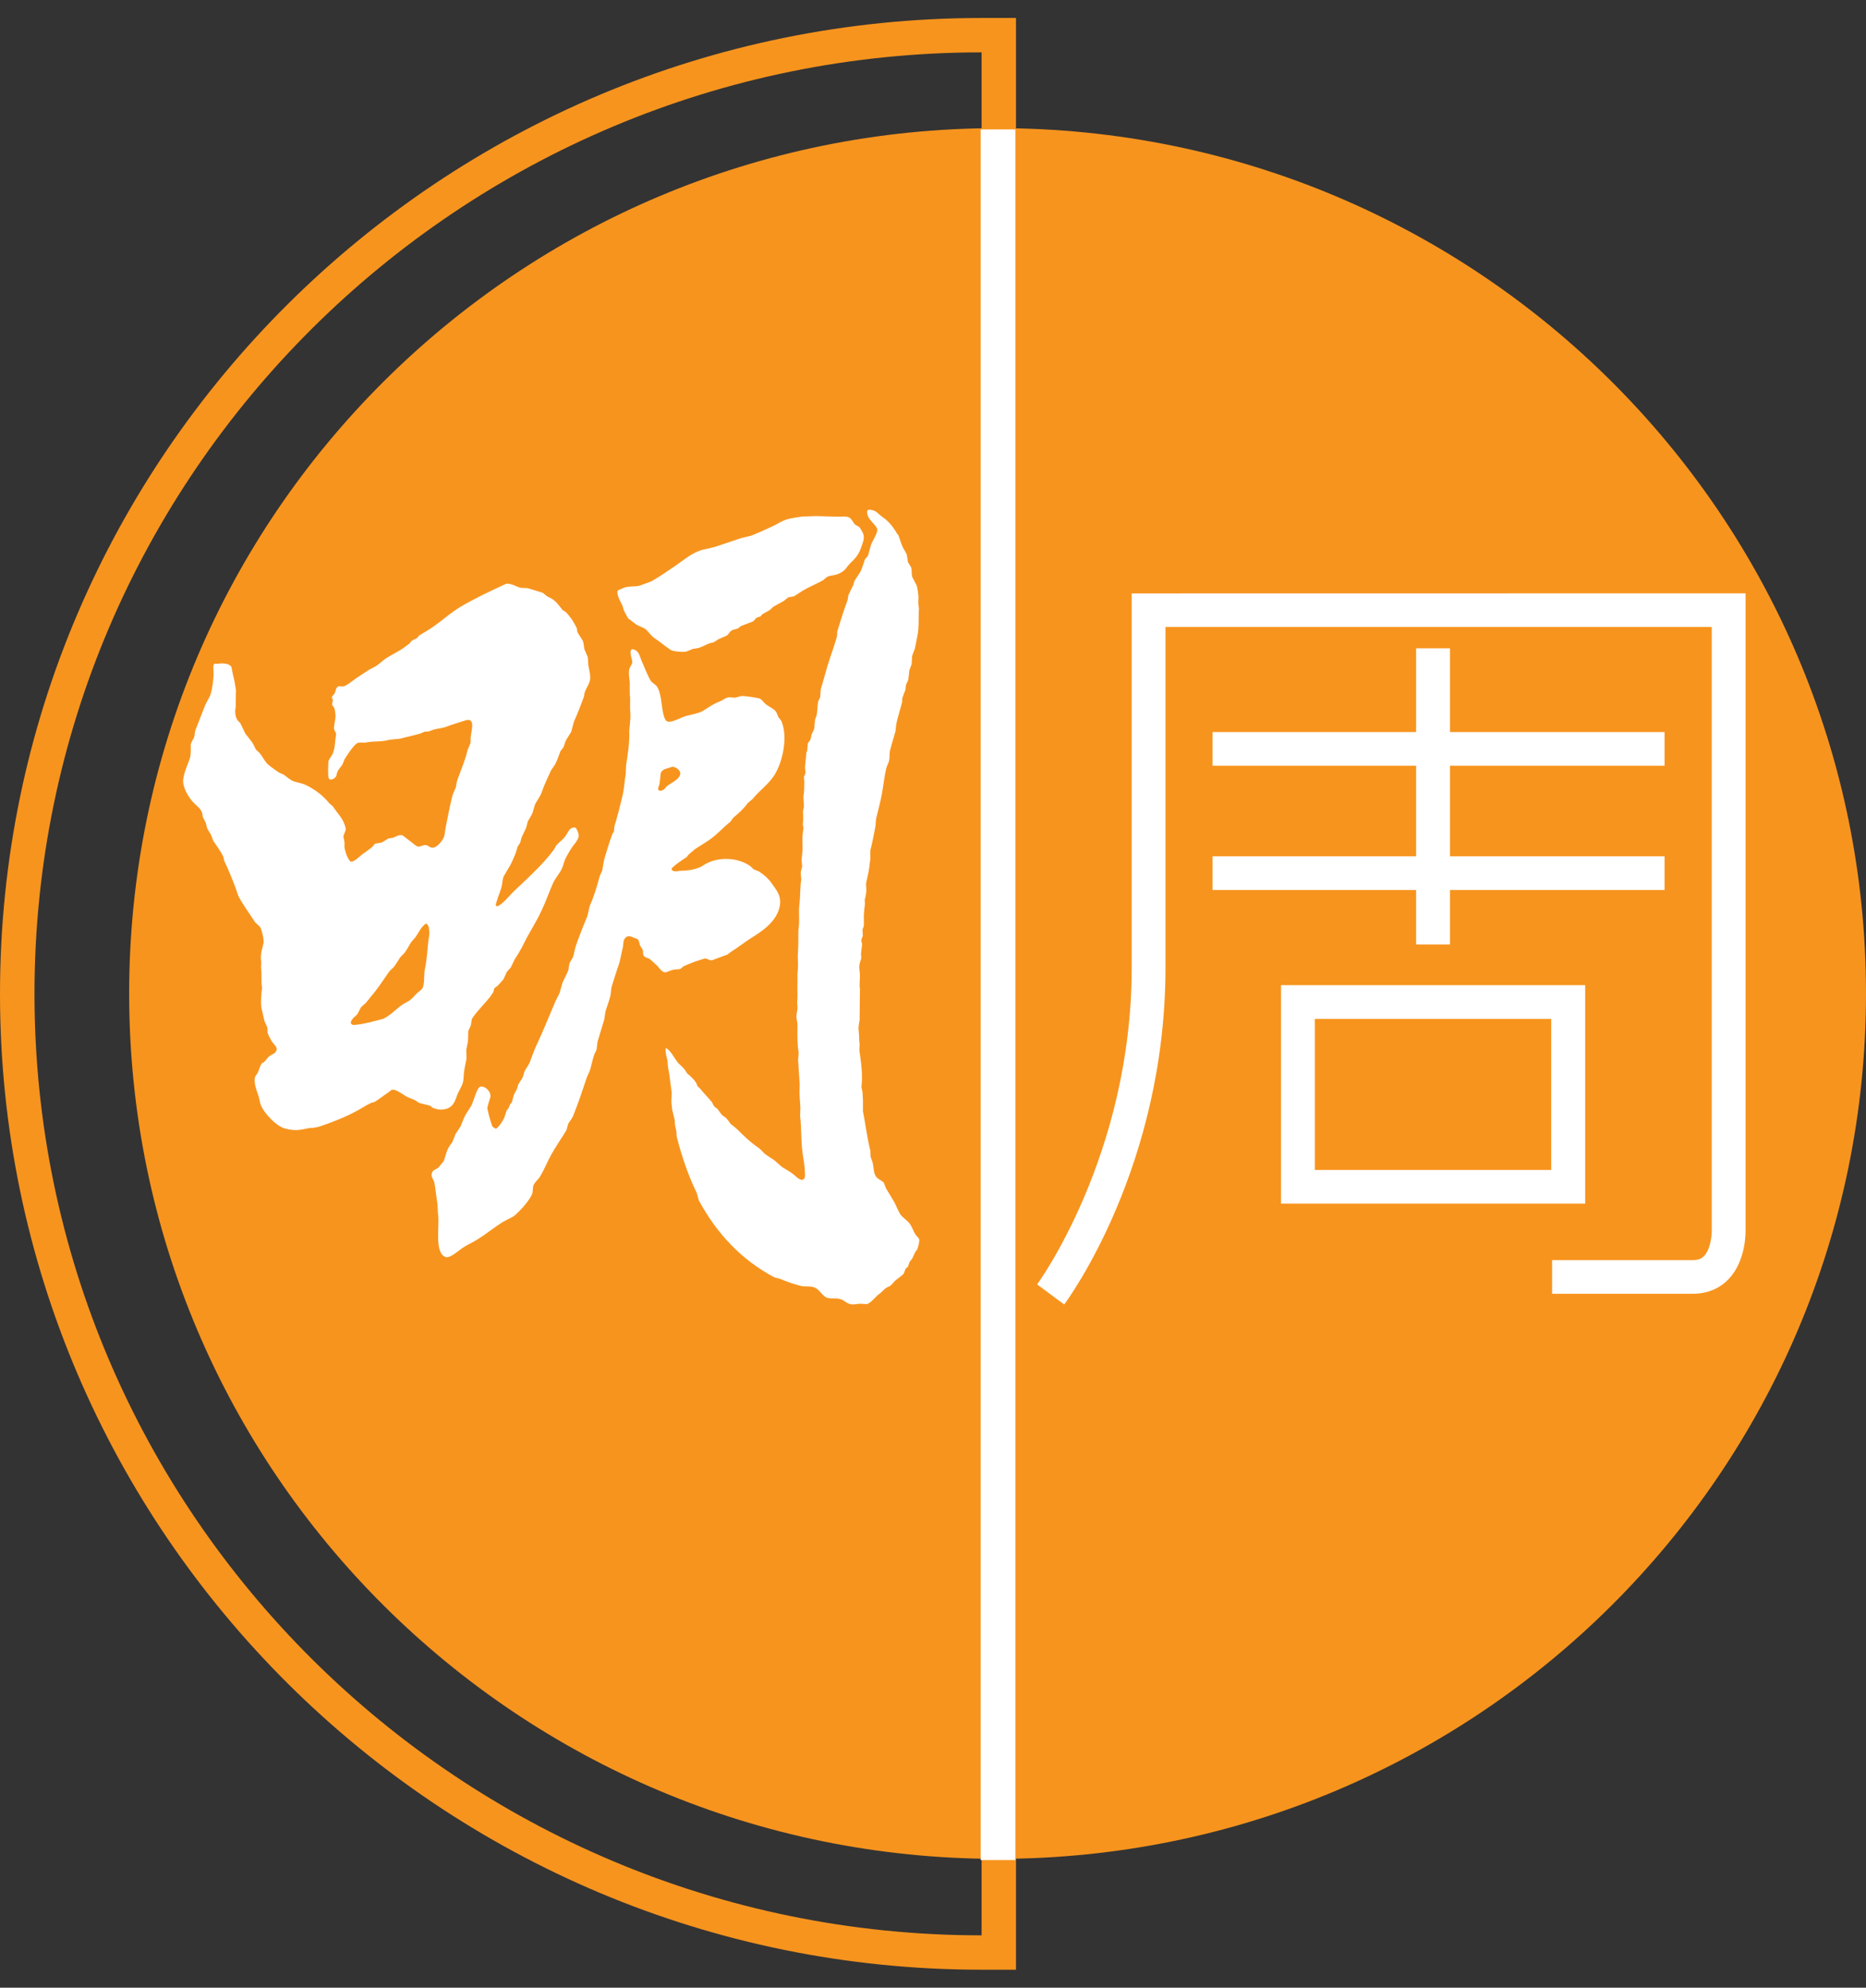
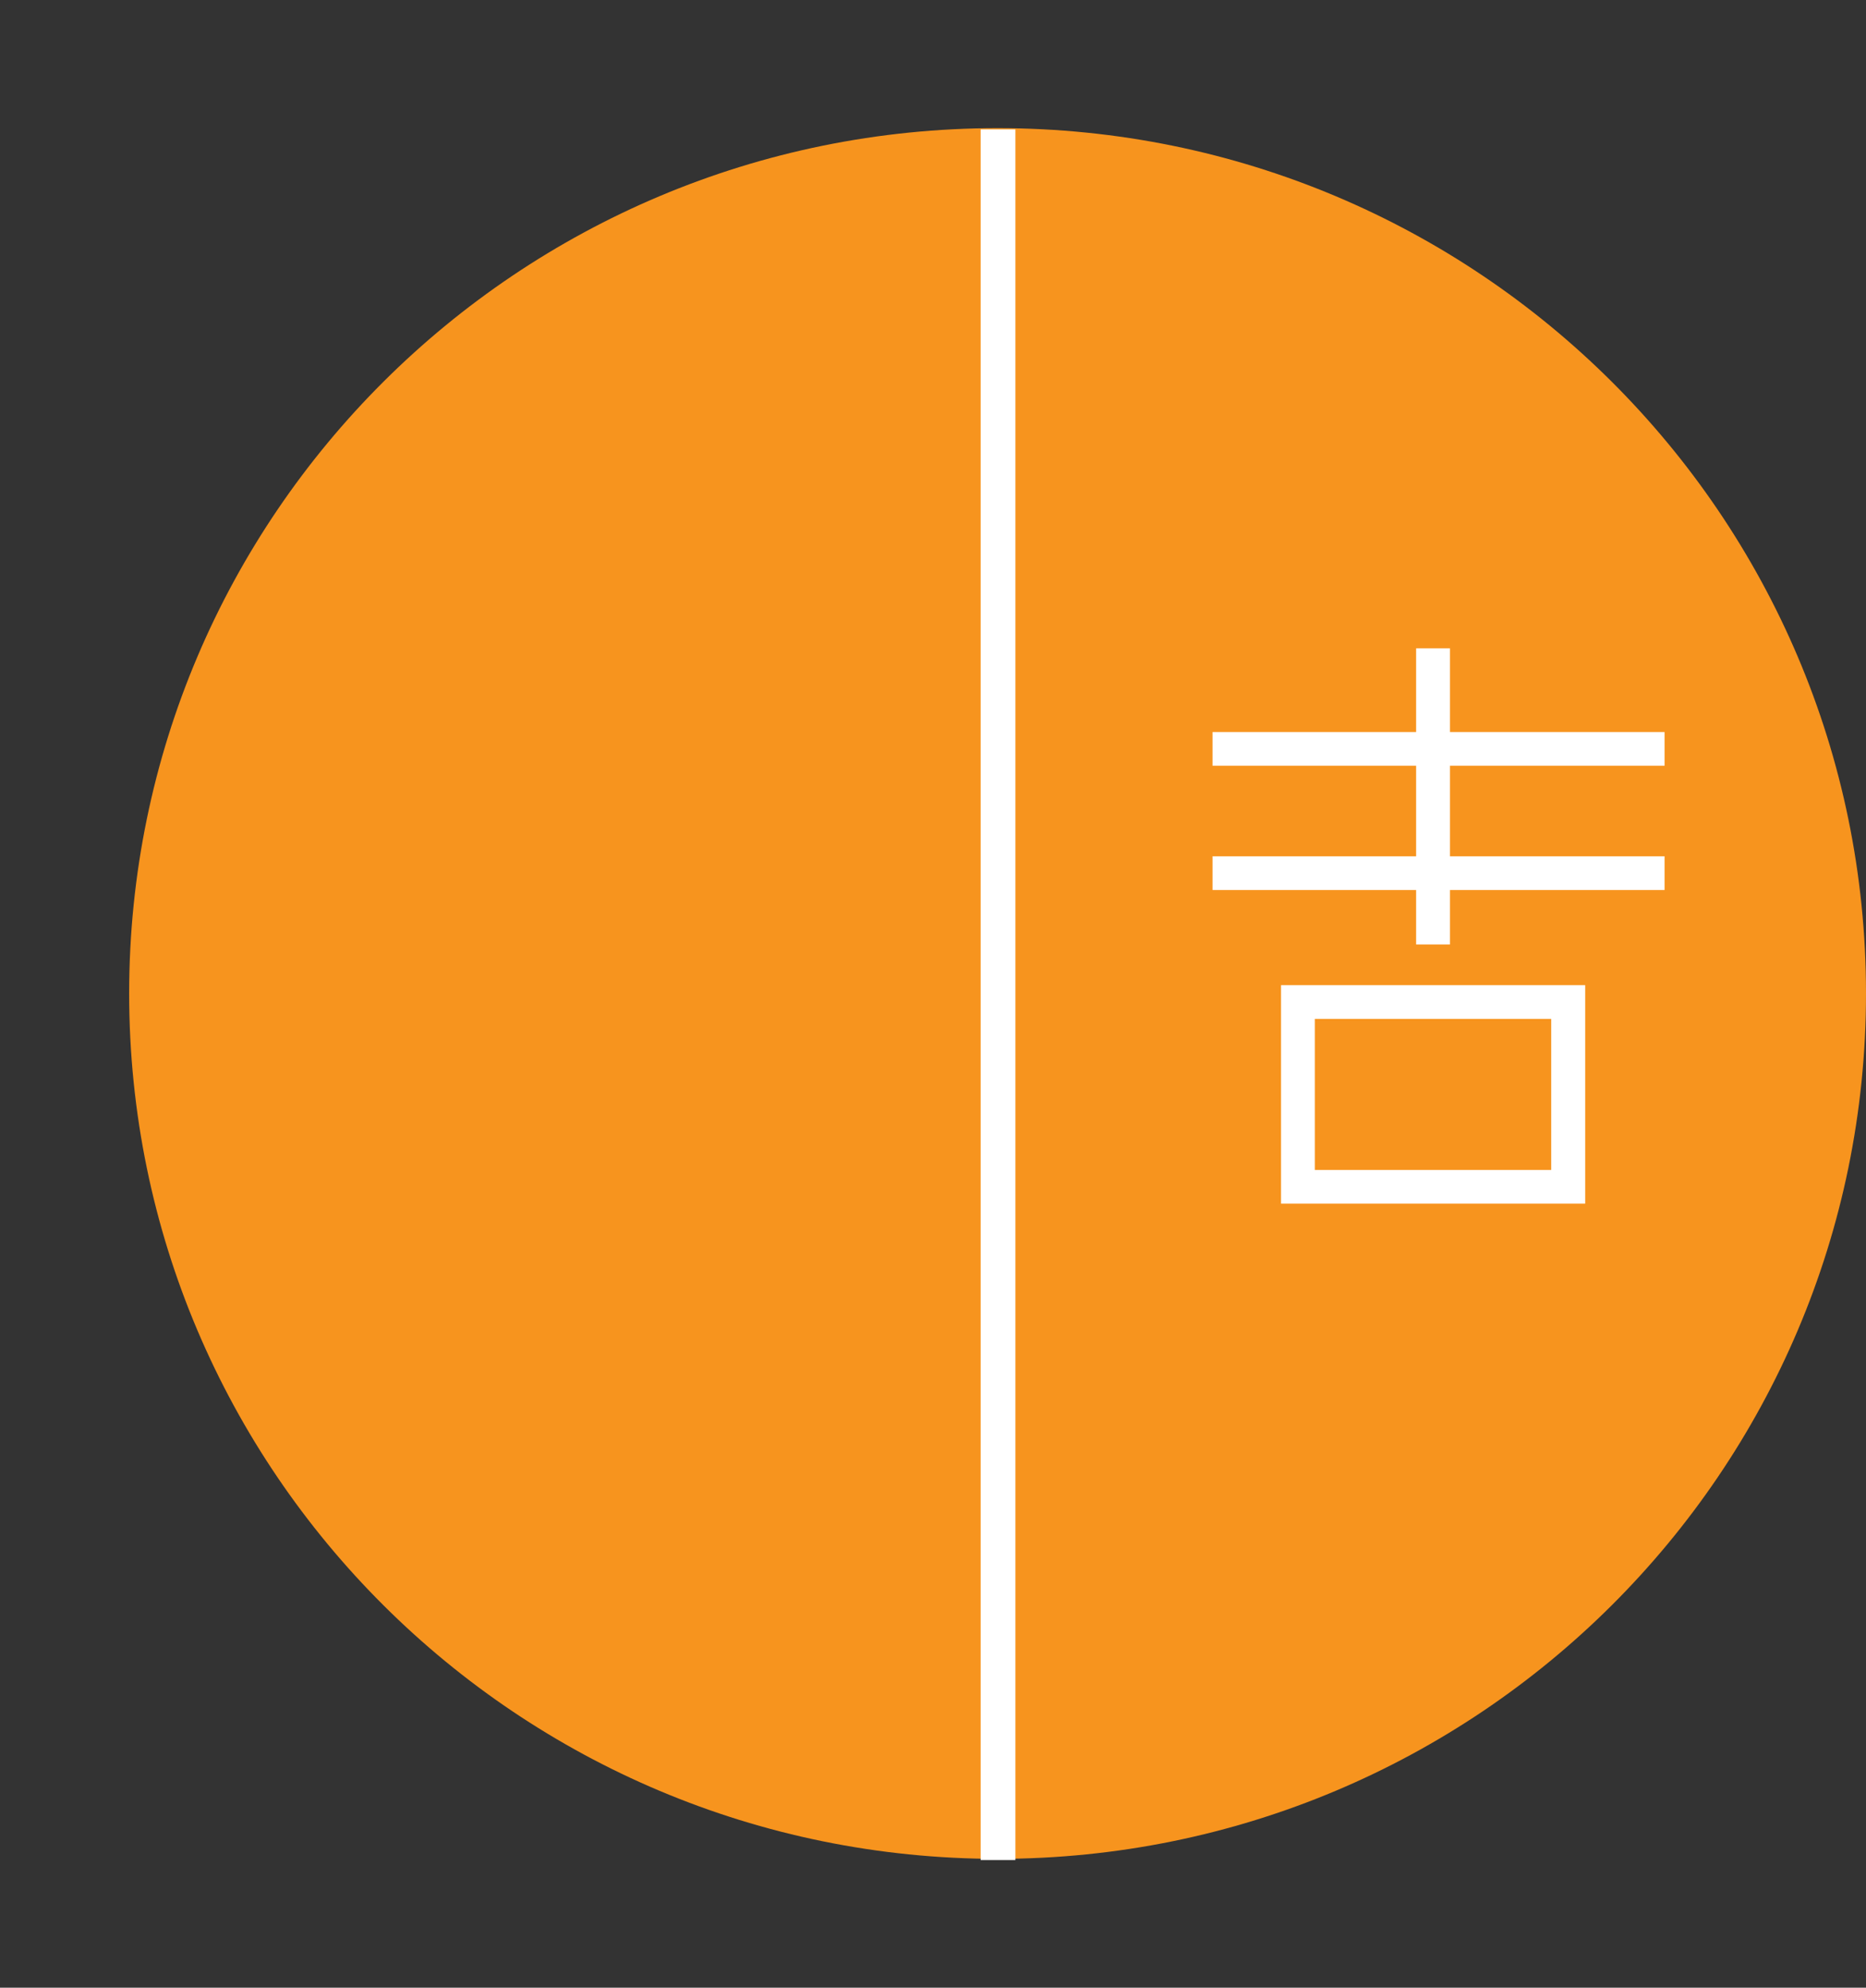
<svg xmlns="http://www.w3.org/2000/svg" width="246pt" height="262pt" viewBox="0 0 246 262" version="1.1">
  <rect x="0" y="0" width="246" height="262" fill="#333333" stroke="none" />
  <g id="surface1">
-     <path style=" stroke:none;fill-rule:nonzero;fill:rgb(96.863%,58.039%,11.765%);fill-opacity:1;" d="M 129.406 6.902 C 60.547 6.902 4.547 62.57 4.547 130.992 C 4.547 199.43 60.547 255.098 129.406 255.098 Z M 133.941 259.629 L 129.406 259.629 C 58.043 259.629 0 201.922 0 130.992 C 0 60.078 58.043 2.371 129.406 2.371 L 133.941 2.371 Z M 133.941 259.629 " />
    <path style=" stroke:none;fill-rule:nonzero;fill:rgb(96.863%,58.039%,11.765%);fill-opacity:1;" d="M 131.52 245.016 C 194.738 245.016 246 193.949 246 130.953 C 246 67.957 194.738 16.891 131.52 16.891 C 68.309 16.891 17.027 67.957 17.027 130.953 C 17.027 193.957 68.309 245.016 131.52 245.016 " />
-     <path style=" stroke:none;fill-rule:nonzero;fill:rgb(100%,100%,100%);fill-opacity:1;" d="M 114.691 67.168 C 115.664 67.336 115.684 67.707 116.379 68.176 C 117.109 68.676 117.781 69.465 118.211 70.266 C 118.285 70.375 118.379 70.477 118.453 70.586 C 118.672 71.172 118.773 71.582 119.02 72.141 C 119.203 72.453 119.379 72.77 119.547 73.098 C 119.605 73.434 119.648 73.758 119.699 74.094 C 119.832 74.312 119.969 74.527 120.094 74.746 C 120.27 75.172 120.125 75.617 120.277 76.07 C 120.473 76.43 120.656 76.797 120.84 77.156 C 120.984 77.551 121.117 78.68 121.086 78.914 C 121.027 79.402 121.086 79.852 121.152 80.238 C 121.137 80.48 121.117 80.723 121.117 80.965 C 121.094 81.836 121.145 82.723 120.969 83.672 C 120.859 84.266 120.738 84.867 120.621 85.461 C 120.504 85.797 120.371 86.141 120.246 86.465 C 120.219 86.824 120.211 87.188 120.188 87.531 C 120.086 87.824 119.977 88.098 119.875 88.375 C 119.832 88.793 119.809 89.203 119.73 89.629 C 119.648 89.84 119.531 90.051 119.445 90.266 C 119.414 90.484 119.379 90.711 119.371 90.918 C 119.211 91.289 119.094 91.656 118.957 92.016 C 118.941 92.199 118.926 92.383 118.926 92.562 C 118.699 93.473 118.379 94.41 118.168 95.383 C 118.129 95.727 118.086 96.051 118.051 96.387 C 117.832 97.223 117.539 98.086 117.336 98.93 C 117.211 99.477 117.336 99.852 117.176 100.395 C 117.07 100.656 116.969 100.922 116.859 101.184 C 116.516 102.625 116.438 103.961 116.102 105.438 C 115.941 106.156 115.707 107.07 115.531 107.789 C 115.422 108.273 115.473 108.641 115.379 109.102 C 115.195 110.066 114.977 111.188 114.742 112.082 L 114.742 113.246 C 114.648 113.707 114.648 114.176 114.547 114.68 C 114.445 115.281 114.277 115.918 114.168 116.469 C 114.18 116.746 114.211 117.023 114.211 117.289 C 114.211 117.684 114.102 118.285 114 118.613 C 114.012 118.789 114.027 118.965 114.027 119.156 C 113.992 119.609 113.91 120.07 113.883 120.52 C 113.883 121 113.883 121.469 113.883 121.938 C 113.883 122.164 113.75 122.363 113.707 122.531 C 113.723 122.797 113.742 123.074 113.75 123.352 C 113.691 123.5 113.633 123.66 113.566 123.828 C 113.516 124.062 113.633 124.281 113.656 124.438 C 113.605 124.883 113.555 125.316 113.504 125.754 C 113.516 125.93 113.539 126.09 113.555 126.258 C 113.48 126.48 113.422 126.715 113.348 126.941 C 113.219 127.477 113.305 127.781 113.348 128.23 C 113.422 129.109 113.238 129.695 113.371 130.359 C 113.355 131.715 113.328 133.086 113.328 134.453 C 113.254 134.828 113.121 135.449 113.211 135.941 C 113.277 136.445 113.254 137.215 113.328 137.676 C 113.305 137.949 113.305 138.203 113.297 138.477 C 113.516 140.07 113.766 141.566 113.566 143.301 C 113.625 143.527 113.656 143.754 113.707 143.977 C 113.723 144.328 113.75 144.68 113.766 145.023 L 113.766 146.48 C 114.102 148.188 114.312 149.945 114.742 151.688 C 114.758 151.949 114.766 152.199 114.773 152.469 C 114.859 152.77 114.977 152.996 115.035 153.238 C 115.195 153.863 115.145 154.461 115.422 154.969 C 115.641 155.438 116.195 155.508 116.516 155.898 C 116.598 156.152 116.73 156.402 116.809 156.645 C 117.168 157.238 117.547 157.852 117.891 158.445 C 118.211 159.023 118.379 159.598 118.73 160.109 C 119.043 160.527 119.59 160.84 119.891 161.242 C 120.246 161.684 120.371 162.227 120.691 162.73 C 120.816 162.957 121.094 163.066 121.176 163.383 C 121.246 163.684 121.016 164.48 120.898 164.723 C 120.816 164.832 120.738 164.941 120.656 165.043 C 120.512 165.336 120.395 165.617 120.254 165.91 C 120.152 166.047 120.035 166.172 119.926 166.297 C 119.84 166.523 119.766 166.742 119.699 166.957 C 119.59 167.051 119.488 167.141 119.387 167.234 C 119.305 167.445 119.227 167.652 119.145 167.871 C 118.898 168.156 118.523 168.406 118.211 168.648 C 117.875 168.867 117.656 169.277 117.32 169.512 C 117.168 169.578 117.008 169.652 116.859 169.73 C 116.516 169.973 116.254 170.316 115.891 170.574 C 115.422 170.91 114.859 171.723 114.277 171.898 C 113.992 171.879 113.707 171.863 113.422 171.848 C 112.934 171.848 112.488 172.047 111.969 171.863 C 111.496 171.703 111.27 171.344 110.691 171.211 C 110.035 171.059 109.34 171.262 108.867 170.984 C 108.27 170.633 108.035 169.957 107.355 169.695 C 106.883 169.496 106.188 169.613 105.676 169.512 C 104.707 169.301 103.727 168.934 102.902 168.59 C 102.625 168.473 102.297 168.48 102.035 168.34 C 97.699 166.027 94.449 162.539 92.129 158.219 C 92.031 157.891 91.945 157.566 91.852 157.238 C 90.762 155.012 89.871 152.426 89.207 149.797 C 89.188 149.578 89.18 149.359 89.172 149.137 C 89.062 148.648 88.93 148.188 88.953 147.645 C 88.844 147.184 88.734 146.734 88.617 146.281 C 88.594 146.047 88.559 145.82 88.543 145.594 C 88.441 145 88.625 144.348 88.516 143.711 C 88.367 142.789 88.273 141.617 88.07 140.707 C 88.039 140.395 88.012 140.094 87.996 139.793 C 87.887 139.34 87.695 138.746 87.77 138.176 C 87.793 138.168 87.812 138.16 87.812 138.16 C 88.34 138.371 88.922 139.484 89.281 139.953 C 89.551 140.32 89.938 140.57 90.215 140.914 C 90.34 141.117 90.484 141.301 90.602 141.5 C 91.02 141.828 91.508 142.289 91.777 142.73 C 91.836 142.863 91.91 143 91.922 143.133 C 92.047 143.25 92.164 143.367 92.289 143.477 C 92.793 144.121 93.355 144.656 93.852 145.277 C 93.938 145.445 94.027 145.609 94.113 145.77 C 94.238 145.953 94.449 146.039 94.602 146.188 C 94.77 146.422 94.945 146.656 95.113 146.891 C 95.273 147.074 95.492 147.168 95.668 147.32 C 95.918 147.535 96.113 147.879 96.324 148.148 C 96.641 148.375 96.902 148.609 97.188 148.852 C 98.062 149.738 98.926 150.559 99.953 151.262 C 100.281 151.473 100.559 151.855 100.852 152.098 C 101.195 152.375 101.566 152.586 101.918 152.82 C 102.348 153.102 102.844 153.672 103.254 153.922 C 103.676 154.176 104.113 154.418 104.508 154.719 C 104.875 154.969 105.238 155.48 105.75 155.539 C 105.887 155.465 106.02 155.379 106.086 155.238 C 106.211 154.91 106.02 153.219 105.918 152.719 C 105.559 150.852 105.699 148.977 105.48 147.066 C 105.488 146.715 105.516 146.355 105.516 146.004 C 105.473 145.395 105.441 144.789 105.398 144.18 C 105.398 143.742 105.422 143.309 105.422 142.863 C 105.355 141.938 105.305 141.016 105.238 140.086 C 105.152 139.59 105.348 139.062 105.254 138.52 C 105.094 137.492 105.121 136.211 105.137 135.121 C 105.113 134.879 105.094 134.609 105.027 134.352 C 104.934 133.809 105.094 133.32 105.137 132.902 C 105.129 132.652 105.121 132.391 105.094 132.148 C 105.121 131.832 105.129 131.496 105.137 131.172 C 105.137 130.582 105.094 130.047 105.137 129.598 C 105.129 129.176 105.129 128.75 105.129 128.332 C 105.238 127.645 105.203 126.832 105.172 126.07 C 105.203 125.57 105.211 125.066 105.238 124.547 C 105.246 123.879 105.254 123.219 105.254 122.547 C 105.465 121.551 105.238 120.277 105.398 119.066 C 105.516 118.145 105.465 116.848 105.633 115.926 C 105.598 115.656 105.582 115.383 105.559 115.113 C 105.582 114.762 105.676 114.562 105.75 114.219 C 105.719 113.926 105.691 113.633 105.676 113.34 C 105.719 112.871 105.758 112.41 105.809 111.949 C 105.801 111.57 105.801 111.188 105.785 110.809 C 105.758 110.242 105.859 109.637 105.918 109.195 C 105.934 109.027 105.859 108.887 105.836 108.691 C 105.859 108.457 105.875 108.207 105.895 107.973 C 105.887 107.629 105.859 107.285 105.859 106.941 C 105.895 106.734 105.934 106.516 105.984 106.305 C 105.969 105.871 105.934 105.426 105.918 104.992 C 106.02 104.406 106.035 103.746 106.035 103.117 C 106.02 102.883 106.004 102.633 105.984 102.391 C 106.055 102.223 106.121 102.062 106.188 101.895 C 106.188 101.652 106.164 101.426 106.121 101.184 C 106.188 100.539 106.23 99.895 106.305 99.25 C 106.332 99.141 106.371 99.047 106.422 98.93 C 106.449 98.621 106.473 98.32 106.488 98.004 C 106.625 97.816 106.734 97.641 106.859 97.457 C 106.902 97.242 106.953 97.031 106.992 96.82 C 107.078 96.594 107.254 96.312 107.34 96.043 C 107.379 95.648 107.414 95.258 107.449 94.863 C 107.516 94.672 107.582 94.484 107.656 94.293 C 107.801 93.574 107.727 93.047 107.883 92.41 C 107.961 92.234 108.035 92.066 108.121 91.906 C 108.152 91.539 108.172 91.18 108.211 90.812 C 108.648 89.43 108.969 88.031 109.473 86.582 C 109.75 85.754 110.086 84.809 110.32 83.965 C 110.363 83.73 110.363 83.496 110.371 83.262 C 110.809 81.828 111.246 80.406 111.742 79.098 C 111.793 78.891 111.801 78.688 111.832 78.488 C 112.012 78.062 112.297 77.516 112.496 77.098 C 112.555 76.922 112.59 76.762 112.633 76.598 C 112.91 76.109 113.328 75.625 113.555 75.098 C 113.707 74.664 113.883 74.219 114 73.773 C 114.121 73.574 114.371 73.414 114.457 73.164 C 114.582 72.711 114.699 72.258 114.824 71.816 C 115.051 71.246 115.48 70.652 115.648 69.992 C 115.852 69.262 114.051 68.469 114.348 67.246 C 114.457 67.227 114.582 67.203 114.691 67.168 M 107.473 68.031 C 108.34 68.031 109.488 68.098 110.414 68.105 C 110.918 68.117 111.539 68 111.953 68.215 C 112.277 68.391 112.414 68.754 112.633 69.047 C 112.801 69.254 113.035 69.289 113.246 69.445 C 113.398 69.562 113.766 70.219 113.824 70.434 C 113.992 71.039 113.715 71.605 113.566 72.051 C 113.16 73.266 112.707 73.617 111.926 74.41 C 111.684 74.68 111.465 75.09 111.152 75.289 C 110.875 75.484 110.555 75.66 110.211 75.75 C 109.816 75.867 109.371 75.852 109.043 76.051 C 108.852 76.195 108.668 76.336 108.496 76.488 C 107.625 76.98 106.75 77.316 105.875 77.828 C 105.473 78.078 105.094 78.336 104.668 78.605 C 104.43 78.641 104.203 78.688 103.961 78.73 C 103.734 78.84 103.559 79.051 103.363 79.191 C 102.902 79.441 102.457 79.703 101.969 79.961 C 101.801 80.113 101.633 80.262 101.473 80.422 C 101.164 80.59 100.844 80.766 100.531 80.941 C 100.422 81.043 100.34 81.148 100.246 81.258 C 100.07 81.309 99.895 81.367 99.727 81.418 C 99.602 81.594 99.422 81.754 99.281 81.91 C 98.727 82.121 98.195 82.332 97.652 82.531 C 97.531 82.633 97.414 82.73 97.297 82.832 C 96.996 82.949 96.676 82.957 96.422 83.125 C 96.195 83.285 96.055 83.602 95.836 83.762 C 95.457 83.922 95.086 84.09 94.711 84.258 C 94.508 84.391 94.332 84.523 94.113 84.648 C 93.91 84.699 93.711 84.758 93.508 84.809 C 93.062 84.984 92.516 85.285 92.055 85.418 C 91.82 85.461 91.594 85.496 91.332 85.535 C 91.047 85.645 90.77 85.762 90.492 85.879 C 90.012 85.996 88.703 85.855 88.426 85.672 C 87.66 85.16 86.988 84.574 86.215 84.062 C 85.77 83.746 85.449 83.176 85.004 82.852 C 84.66 82.691 84.309 82.531 83.953 82.371 C 83.586 82.098 83.215 81.812 82.836 81.527 C 82.652 81.266 82.52 80.941 82.367 80.691 C 82.184 80.422 82.172 80.094 82.031 79.777 C 81.887 79.402 81.156 78.312 81.484 77.801 C 81.746 77.684 82.031 77.574 82.289 77.457 C 83.023 77.23 83.543 77.359 84.301 77.207 C 84.805 77.016 85.332 76.832 85.871 76.629 C 86.988 75.992 88.07 75.238 89.141 74.504 C 90.188 73.785 91.113 72.945 92.477 72.504 C 93.027 72.367 93.582 72.242 94.137 72.117 C 95.254 71.773 96.566 71.297 97.699 70.93 C 98.137 70.828 98.582 70.719 99.027 70.609 C 99.969 70.234 100.984 69.781 101.918 69.34 C 102.457 69.086 102.969 68.727 103.559 68.52 C 104.203 68.293 105.094 68.184 105.836 68.082 C 106.371 68.066 106.926 68.059 107.473 68.031 M 66.773 76.93 C 67.512 76.922 68.023 77.324 68.637 77.477 C 68.941 77.492 69.242 77.508 69.543 77.523 C 70.184 77.719 70.832 77.91 71.461 78.102 C 71.703 78.203 71.863 78.414 72.059 78.547 C 72.258 78.699 72.477 78.758 72.703 78.891 C 73.301 79.242 73.746 79.879 74.184 80.422 C 74.309 80.496 74.461 80.582 74.57 80.664 C 74.746 80.781 75.207 81.402 75.352 81.594 C 75.551 81.871 75.898 82.488 76.031 82.781 C 76.066 82.969 76.098 83.145 76.125 83.328 C 76.359 83.703 76.594 84.07 76.82 84.441 C 76.98 84.793 76.945 85.176 77.055 85.605 C 77.199 85.938 77.344 86.266 77.484 86.602 C 77.527 86.961 77.543 87.312 77.559 87.672 C 77.652 88.176 77.914 89.145 77.762 89.723 C 77.637 90.258 77.266 90.742 77.098 91.223 C 77.039 91.43 77.008 91.633 76.98 91.832 C 76.586 92.922 76.125 94.109 75.66 95.129 C 75.535 95.582 75.418 96.027 75.301 96.477 C 75.055 96.898 74.73 97.332 74.527 97.777 C 74.461 98.012 74.375 98.246 74.293 98.48 C 74.156 98.664 74.023 98.848 73.887 99.023 C 73.629 99.652 73.461 100.254 73.141 100.824 C 72.973 101.059 72.812 101.301 72.652 101.527 C 72.207 102.539 71.762 103.395 71.395 104.48 C 71.258 104.934 70.73 105.613 70.527 106.039 C 70.426 106.398 70.316 106.777 70.207 107.145 C 70.047 107.527 69.746 107.949 69.57 108.309 C 69.512 108.574 69.434 108.852 69.359 109.121 C 69.199 109.461 69.008 109.871 68.855 110.191 C 68.688 110.484 68.688 110.762 68.57 111.086 C 68.453 111.27 68.344 111.445 68.227 111.629 C 68.148 111.891 68.09 112.16 67.988 112.426 C 67.754 113.039 67.387 113.898 67.031 114.445 C 66.812 114.797 66.613 115.164 66.402 115.523 C 66.219 115.969 66.234 116.461 66.102 116.98 C 66.008 117.355 65.285 119.199 65.367 119.316 C 65.395 119.367 65.453 119.406 65.461 119.457 C 66.102 119.426 67.258 117.926 67.703 117.523 C 69.543 115.766 71.504 114.035 73.039 111.973 C 73.141 111.797 73.25 111.629 73.316 111.445 C 73.746 110.996 74.293 110.609 74.637 110.082 C 74.93 109.637 75.141 108.934 75.898 109.102 C 76.047 109.305 76.383 109.93 76.273 110.309 C 76.148 110.844 75.703 111.254 75.441 111.648 C 75.125 112.102 74.812 112.66 74.57 113.121 C 74.352 113.547 74.285 114.035 74.098 114.445 C 73.797 115.121 73.25 115.684 72.922 116.379 C 72.367 117.633 71.965 118.832 71.395 120.02 C 70.73 121.469 69.789 122.891 69.082 124.32 C 68.703 125.102 68.309 125.762 67.863 126.441 C 67.68 126.801 67.512 127.16 67.336 127.527 C 67.168 127.723 67 127.906 66.824 128.098 C 66.672 128.434 66.512 128.75 66.375 129.078 C 66.117 129.363 65.863 129.656 65.613 129.938 C 65.461 130.066 65.242 130.156 65.141 130.324 C 65.117 130.465 65.074 130.602 65.051 130.742 C 64.898 130.961 64.766 131.18 64.613 131.395 C 63.863 132.344 62.965 133.18 62.285 134.191 C 62.109 134.461 62.168 134.805 62.066 135.156 C 61.949 135.406 61.84 135.664 61.73 135.926 C 61.723 136.387 61.723 136.828 61.688 137.289 C 61.621 137.656 61.539 138.035 61.469 138.402 C 61.469 138.789 61.496 139.164 61.504 139.543 C 61.387 140.07 61.309 140.555 61.211 141.039 C 61.094 141.668 61.176 142.328 60.965 142.883 C 60.797 143.309 60.52 143.777 60.336 144.18 C 60.074 144.875 59.883 145.578 59.293 145.953 C 58.648 146.371 57.68 146.34 56.992 145.98 C 56.898 145.902 56.809 145.82 56.715 145.754 C 56.234 145.621 55.723 145.492 55.234 145.367 C 55.066 145.25 54.906 145.133 54.723 145.023 C 54.32 144.816 53.918 144.723 53.52 144.504 C 53.203 144.32 52.168 143.492 51.621 143.66 C 51.473 143.777 51.32 143.895 51.176 144.004 C 50.562 144.414 49.984 144.883 49.379 145.25 C 49.234 145.293 49.094 145.328 48.949 145.367 C 48.707 145.469 48.422 145.629 48.176 145.77 C 46.75 146.641 45.387 147.293 43.707 147.922 C 43.02 148.156 41.734 148.742 40.895 148.668 C 40.539 148.734 40.195 148.801 39.832 148.875 C 38.984 149.035 38.211 148.934 37.516 148.734 C 36.371 148.391 34.895 146.793 34.422 145.754 C 34.238 145.328 34.23 144.875 34.062 144.414 C 33.867 143.828 33.422 142.73 33.625 141.969 C 33.719 141.703 33.926 141.559 34.02 141.316 C 34.188 140.914 34.297 140.43 34.566 140.109 C 34.617 140.086 34.676 140.07 34.734 140.051 C 34.984 139.867 35.172 139.566 35.379 139.332 C 35.699 138.98 36.348 138.938 36.465 138.402 C 36.574 137.949 36.02 137.59 35.867 137.316 C 35.656 136.93 35.379 136.527 35.27 136.086 C 35.262 135.875 35.254 135.656 35.254 135.449 C 35.113 135.156 34.984 134.852 34.859 134.559 C 34.719 133.992 34.59 133.387 34.473 132.887 C 34.332 132.133 34.473 130.742 34.547 130.258 C 34.531 130.082 34.516 129.898 34.488 129.715 C 34.449 128.977 34.516 128.332 34.422 127.645 C 34.391 127.336 34.473 126.902 34.422 126.625 C 34.289 125.777 34.59 124.992 34.734 124.348 C 34.836 123.863 34.531 122.68 34.355 122.312 C 34.211 122.004 33.766 121.77 33.559 121.461 C 32.852 120.336 32.027 119.266 31.414 118.086 C 31.297 117.75 31.195 117.414 31.078 117.09 C 30.633 115.918 30.105 114.578 29.566 113.488 C 29.539 113.297 29.473 113.098 29.434 112.902 C 29.086 112.191 28.559 111.496 28.121 110.828 C 28.012 110.543 27.902 110.258 27.785 109.965 C 27.641 109.738 27.516 109.539 27.375 109.305 C 27.238 109.051 27.238 108.801 27.137 108.492 C 27.02 108.215 26.867 107.949 26.727 107.664 C 26.699 107.469 26.684 107.277 26.633 107.086 C 26.465 106.617 25.961 106.23 25.617 105.895 C 25.004 105.293 24.383 104.324 24.18 103.352 C 23.969 102.289 24.82 100.68 25.047 99.895 C 25.188 99.383 25.148 98.672 25.148 98.246 C 25.129 97.91 25.441 97.516 25.594 97.199 C 25.633 96.898 25.699 96.605 25.742 96.293 C 26.188 95.164 26.633 94.035 27.07 92.902 C 27.281 92.426 27.676 91.883 27.801 91.379 C 28.012 90.594 28.121 89.738 28.164 88.902 C 28.188 88.535 28.004 87.648 28.266 87.496 L 28.734 87.496 C 29.324 87.387 30.195 87.422 30.508 87.898 C 30.566 88.223 30.633 88.551 30.699 88.879 C 30.879 89.539 30.984 90.199 31.113 90.969 C 31.086 91.414 31.078 91.848 31.078 92.285 L 31.078 93.18 C 30.945 93.859 30.996 94.496 31.348 94.973 C 31.457 95.098 31.574 95.223 31.691 95.34 C 31.902 95.793 32.129 96.254 32.348 96.703 C 32.633 97.055 32.902 97.398 33.172 97.75 C 33.383 98.051 33.508 98.344 33.684 98.688 C 33.777 98.906 34.043 99.047 34.203 99.234 C 34.566 99.652 34.809 100.172 35.164 100.598 C 35.465 100.941 36.348 101.52 36.734 101.801 C 36.953 101.902 37.18 102.004 37.391 102.105 C 37.809 102.371 38.23 102.816 38.715 102.984 C 39.281 103.176 39.859 103.242 40.348 103.484 C 41.566 104.098 42.633 104.883 43.445 105.922 C 43.598 106.039 43.734 106.164 43.883 106.281 C 44.473 107.219 45.305 107.914 45.574 109.18 C 45.625 109.555 45.305 109.906 45.27 110.281 C 45.32 110.527 45.363 110.75 45.414 110.996 L 45.414 111.738 C 45.574 112.441 45.793 113.164 46.238 113.59 C 46.809 113.59 47.562 112.703 47.992 112.441 C 48.371 112.207 48.672 111.926 49.043 111.672 C 49.16 111.512 49.305 111.371 49.422 111.219 C 49.699 111.16 49.984 111.113 50.285 111.055 C 50.641 110.945 50.926 110.625 51.305 110.492 C 51.453 110.477 51.613 110.457 51.758 110.441 C 52.094 110.352 52.57 109.965 53.059 110.098 C 53.699 110.586 54.305 111.055 54.926 111.531 C 55.371 111.715 55.699 111.336 56.16 111.395 C 56.504 111.445 56.738 111.816 57.152 111.723 C 57.656 111.621 58.211 110.945 58.418 110.559 C 58.656 110.148 58.648 109.621 58.746 109.102 C 59.023 107.73 59.293 106.281 59.656 104.809 C 59.797 104.449 59.965 104.105 60.102 103.762 C 60.141 103.453 60.191 103.152 60.285 102.848 C 60.746 101.508 61.277 100.379 61.621 98.957 C 61.723 98.547 62.074 98.043 62.051 97.668 C 61.957 96.863 62.488 95.625 62.125 95.09 C 62.016 94.906 61.723 94.836 61.438 94.93 C 60.629 95.207 59.738 95.441 58.906 95.766 C 58.402 95.977 57.797 96.008 57.211 96.16 C 56.957 96.254 56.699 96.344 56.445 96.43 L 56.023 96.43 C 55.832 96.512 55.629 96.605 55.445 96.68 C 54.688 96.914 53.758 97.09 53.008 97.301 C 52.453 97.457 51.723 97.418 51.102 97.566 C 50.152 97.809 49.16 97.676 48.32 97.859 C 47.898 97.961 47.387 97.777 47.059 97.977 C 46.598 98.246 45.715 99.602 45.414 100.094 C 45.32 100.32 45.227 100.562 45.129 100.805 C 44.934 101.09 44.605 101.426 44.473 101.754 C 44.414 101.93 44.379 102.105 44.336 102.281 C 44.219 102.539 43.582 103.035 43.336 102.574 C 43.211 102.414 43.238 100.48 43.336 100.23 C 43.488 99.895 43.816 99.535 43.891 99.273 C 44.195 98.496 44.152 97.699 44.297 96.887 C 44.371 96.562 44.07 96.352 44.035 96.066 C 43.992 95.918 44.18 94.895 44.219 94.637 C 44.277 94.352 44.16 93.531 44.07 93.332 C 43.969 93.18 43.867 93.02 43.766 92.855 C 43.816 92.668 43.852 92.477 43.883 92.285 C 43.852 92.133 43.707 92.023 43.766 91.832 C 43.883 91.691 43.992 91.547 44.109 91.406 C 44.277 91.105 44.254 90.617 44.59 90.477 C 44.773 90.41 45.086 90.527 45.27 90.477 C 45.793 90.344 46.574 89.648 47.027 89.355 C 47.59 88.996 48.137 88.602 48.68 88.266 C 48.984 88.105 49.305 87.949 49.59 87.789 C 50.027 87.488 50.473 87.059 50.91 86.766 C 51.523 86.367 52.16 86.062 52.766 85.688 C 53.102 85.496 53.664 85.059 54 84.809 C 54.102 84.684 54.195 84.566 54.293 84.441 C 54.504 84.332 54.738 84.23 54.949 84.121 C 55.066 84.004 55.168 83.887 55.27 83.762 C 55.832 83.418 56.344 83.125 56.898 82.758 C 58.219 81.871 59.418 80.738 60.832 79.91 C 62.707 78.824 64.766 77.844 66.773 76.93 M 83.289 85.578 C 84.258 85.594 84.332 86.574 84.645 87.246 C 85.004 88.008 85.391 89.16 85.871 89.848 C 86.062 90.023 86.316 90.191 86.5 90.359 C 86.863 90.742 87.031 91.574 87.129 92.066 C 87.273 92.836 87.367 94.836 87.961 95.09 C 88.477 95.332 89.945 94.504 90.391 94.387 C 91.02 94.219 92.129 94.027 92.66 93.707 C 93.449 93.23 93.945 92.82 94.895 92.453 C 95.574 92.176 95.684 91.797 96.602 91.949 C 97.012 92.016 97.375 91.809 97.699 91.75 C 98.004 91.68 100.055 92 100.223 92.102 C 100.508 92.301 100.75 92.68 101.035 92.887 C 101.473 93.195 102.047 93.43 102.348 93.875 C 102.457 94.102 102.531 94.32 102.625 94.543 C 102.766 94.738 102.969 94.906 103.062 95.156 C 103.887 97.301 103.152 100.438 102.129 102.105 C 101.355 103.359 100.121 104.195 99.203 105.328 C 98.996 105.512 98.777 105.695 98.566 105.871 C 98.062 106.582 97.398 107.188 96.719 107.738 C 96.566 107.93 96.422 108.113 96.297 108.309 C 95.383 109.02 94.625 109.914 93.684 110.586 C 93.012 111.078 92.266 111.48 91.566 111.973 L 90.762 112.66 C 90.676 112.762 90.609 112.863 90.535 112.969 C 89.863 113.414 89.09 113.898 88.543 114.469 C 88.551 114.535 88.559 114.594 88.559 114.652 C 88.844 114.996 89.391 114.777 89.895 114.77 C 90.93 114.754 92.039 114.527 92.719 114.066 C 94.449 112.902 97.113 112.945 98.836 114.109 C 99.047 114.25 99.215 114.469 99.406 114.609 C 99.633 114.695 99.844 114.777 100.055 114.863 C 100.668 115.266 101.332 115.824 101.734 116.43 C 102.363 117.34 103.137 118.145 102.75 119.66 C 102.262 121.535 100.531 122.707 99.07 123.617 C 98.18 124.172 97.398 124.824 96.465 125.395 C 96.273 125.535 96.078 125.68 95.879 125.828 C 95.207 126.07 94.551 126.324 93.859 126.574 C 93.449 126.641 93.23 126.238 92.793 126.375 C 91.91 126.641 90.938 126.977 90.098 127.379 C 89.953 127.488 89.836 127.594 89.711 127.703 C 89.465 127.812 89.148 127.746 88.863 127.805 C 88.5 127.879 88.113 128.055 87.812 128.148 C 87.297 128.289 86.863 127.477 86.602 127.262 C 86.273 126.977 85.996 126.668 85.652 126.414 C 85.441 126.273 85.141 126.238 84.938 126.07 C 84.711 125.895 84.82 125.527 84.734 125.191 C 84.617 125.008 84.5 124.824 84.391 124.641 C 84.281 124.391 84.289 124.086 84.141 123.895 C 83.965 123.668 83.785 123.711 83.5 123.578 C 82.922 123.285 82.492 123.316 82.215 124.004 C 82.191 124.281 82.156 124.547 82.121 124.824 C 81.973 125.492 81.82 126.172 81.676 126.844 C 81.324 127.879 80.938 129.051 80.609 130.148 C 80.559 130.492 80.527 130.844 80.492 131.195 C 80.309 131.875 80.055 132.625 79.836 133.262 C 79.762 133.621 79.727 133.992 79.668 134.352 C 79.367 135.355 79.066 136.344 78.77 137.332 C 78.738 137.648 78.695 137.949 78.66 138.27 C 78.586 138.578 78.375 138.855 78.301 139.141 C 78.074 139.836 77.973 140.43 77.762 141.117 C 77.637 141.418 77.484 141.719 77.359 142.027 C 76.77 143.793 76.25 145.367 75.578 147.027 C 75.441 147.418 75.117 147.77 74.914 148.121 C 74.84 148.398 74.746 148.684 74.68 148.961 C 74.047 150.016 73.316 151.051 72.723 152.098 C 72.168 153.102 71.789 154.082 71.215 155.062 C 70.965 155.48 70.434 155.867 70.285 156.352 C 70.25 156.637 70.242 156.914 70.207 157.195 C 70.066 157.715 69.664 158.219 69.359 158.621 C 69.008 159.113 68.125 160.027 67.645 160.363 C 67.168 160.598 66.715 160.848 66.25 161.09 C 65.133 161.801 64.09 162.656 62.965 163.359 C 62.293 163.785 61.547 164.086 60.891 164.547 C 60.57 164.773 59.352 165.828 58.832 165.711 C 57.168 165.309 58.016 161.465 57.738 160.012 C 57.723 159.582 57.688 159.148 57.68 158.719 C 57.512 157.758 57.453 156.855 57.262 155.883 C 57.184 155.48 56.789 155.195 56.934 154.625 C 57.051 154.207 57.469 154.148 57.781 153.922 C 58.016 153.629 58.234 153.355 58.48 153.078 C 58.695 152.535 58.789 152.047 59.023 151.48 C 59.16 151.18 59.469 150.785 59.656 150.492 C 59.781 150.172 59.906 149.863 60.023 149.547 C 60.191 149.234 60.52 148.809 60.715 148.48 C 60.863 148.09 61.031 147.688 61.191 147.301 C 61.43 146.773 61.824 146.281 62.102 145.797 C 62.43 145.293 62.824 143.41 63.293 143.25 C 63.914 143.051 64.797 143.902 64.645 144.641 C 64.504 145.066 64.367 145.504 64.258 145.938 C 64.184 146.23 64.797 148.215 64.906 148.457 C 65.016 148.609 65.234 148.715 65.395 148.785 C 65.84 148.449 66.285 147.77 66.512 147.25 C 66.605 146.969 66.695 146.684 66.781 146.391 C 66.871 146.297 66.957 146.188 67.031 146.09 C 67.109 145.902 67.184 145.711 67.258 145.527 C 67.336 145.461 67.418 145.387 67.469 145.328 C 67.555 145.008 67.645 144.707 67.723 144.387 C 67.84 144.062 68.09 143.719 68.199 143.41 C 68.234 143.266 68.266 143.125 68.309 142.973 C 68.477 142.656 68.797 142.277 68.93 141.938 C 69.074 141.602 69.074 141.301 69.258 141.023 C 69.453 140.707 69.746 140.285 69.879 139.926 C 70.176 139.164 70.359 138.562 70.688 137.859 C 71.57 135.977 72.375 134.008 73.199 132.039 C 73.402 131.656 73.586 131.277 73.77 130.902 C 73.887 130.477 74.008 130.047 74.125 129.621 C 74.344 129.059 74.703 128.457 74.914 127.922 C 74.973 127.594 75.023 127.277 75.074 126.969 C 75.234 126.684 75.395 126.414 75.551 126.141 C 75.66 125.68 75.777 125.227 75.887 124.75 C 76.332 123.477 76.898 122.027 77.426 120.781 C 77.527 120.32 77.645 119.867 77.746 119.406 C 78.301 118.188 78.68 116.914 79.047 115.523 C 79.164 115.254 79.273 114.98 79.402 114.727 C 79.469 114.25 79.559 113.773 79.645 113.312 C 79.973 112.25 80.293 111.078 80.711 109.988 C 80.746 109.84 80.887 109.754 80.945 109.578 C 80.965 109.387 80.973 109.195 80.98 108.992 C 81.367 107.73 81.754 106.215 82.055 104.941 C 82.289 103.98 82.332 102.984 82.492 102.004 C 82.508 101.625 82.52 101.242 82.543 100.863 C 82.754 99.484 83.031 97.742 82.953 96.387 C 83.023 95.766 83.062 95.156 83.113 94.543 C 83.113 94.285 83.098 94.027 83.082 93.766 C 83.023 93.047 83.133 92.141 83.023 91.562 L 83.023 89.898 C 82.98 89.488 82.844 88.82 82.953 88.266 C 83.023 87.898 83.281 87.656 83.352 87.328 C 83.391 86.992 82.906 85.93 83.23 85.645 C 83.25 85.629 83.266 85.605 83.266 85.605 M 88.625 101.066 C 88.012 101.324 87.348 101.285 87.105 101.91 C 87.07 102.391 86.996 102.875 86.945 103.352 C 86.863 103.621 86.719 103.828 86.785 104.121 C 87.039 104.324 87.297 104.223 87.566 104.031 C 87.676 103.902 87.793 103.777 87.902 103.645 C 88.441 103.184 89.434 102.848 89.66 102.113 C 89.836 101.602 89.113 101.066 88.625 101.066 M 56.117 121.754 C 55.504 122.203 55.242 122.84 54.824 123.461 C 54.641 123.719 54.363 123.969 54.176 124.23 C 53.891 124.699 53.664 125.152 53.336 125.594 C 53.152 125.785 52.969 125.973 52.781 126.164 C 52.504 126.582 52.277 126.977 51.984 127.379 C 51.801 127.629 51.473 127.84 51.285 128.098 C 50.48 129.254 49.75 130.391 48.832 131.445 C 48.641 131.688 48.438 131.957 48.227 132.191 C 48.02 132.383 47.809 132.578 47.598 132.762 C 47.438 133.07 47.262 133.371 47.109 133.672 C 46.824 134.031 46.254 134.309 46.238 134.879 C 46.312 134.953 46.387 135.02 46.465 135.078 C 46.781 135.195 48.859 134.754 49.227 134.629 C 49.656 134.512 50.102 134.402 50.523 134.293 C 51.473 133.84 52.246 132.977 53.086 132.391 C 53.371 132.242 53.648 132.074 53.926 131.922 C 54.363 131.629 54.688 131.188 55.051 130.844 C 55.27 130.652 55.512 130.535 55.688 130.258 C 55.977 129.797 55.898 128.434 55.977 127.922 C 56.336 126.391 56.336 124.789 56.555 123.477 C 56.664 122.934 56.578 121.91 56.234 121.77 C 56.168 121.762 56.133 121.762 56.133 121.762 " />
    <path style=" stroke:none;fill-rule:nonzero;fill:rgb(100%,100%,100%);fill-opacity:1;" d="M 159.855 112.867 L 159.855 117.312 L 186.691 117.312 L 186.691 124.492 L 191.152 124.492 L 191.152 117.312 L 219.445 117.312 L 219.445 112.867 L 191.152 112.867 L 191.152 100.93 L 219.445 100.93 L 219.445 96.492 L 191.152 96.492 L 191.152 85.457 L 186.691 85.457 L 186.691 96.492 L 159.855 96.492 L 159.855 100.93 L 186.691 100.93 L 186.691 112.867 Z M 159.855 112.867 " />
    <path style=" stroke:none;fill-rule:nonzero;fill:rgb(100%,100%,100%);fill-opacity:1;" d="M 204.5 154.215 L 173.336 154.215 L 173.336 134.301 L 204.5 134.301 Z M 208.98 129.855 L 168.883 129.855 L 168.883 158.652 L 208.98 158.652 Z M 208.98 129.855 " />
-     <path style=" stroke:none;fill-rule:nonzero;fill:rgb(100%,100%,100%);fill-opacity:1;" d="M 230.125 161.98 L 230.125 78.207 L 149.195 78.219 L 149.195 127.551 C 149.195 152.188 136.852 169.133 136.727 169.297 L 140.297 171.945 C 140.852 171.207 153.648 153.703 153.648 127.543 L 153.648 82.637 L 225.664 82.637 L 225.664 162.074 C 225.691 162.566 225.57 164.594 224.648 165.566 C 224.414 165.809 224.02 166.094 223.176 166.094 L 204.617 166.094 L 204.617 170.531 L 223.176 170.531 C 225.043 170.531 226.656 169.875 227.859 168.629 C 230.227 166.176 230.133 162.324 230.125 161.98 " />
    <path style=" stroke:none;fill-rule:nonzero;fill:rgb(100%,100%,100%);fill-opacity:1;" d="M 129.281 17.059 L 133.863 17.059 L 133.863 245.172 L 129.281 245.172 Z M 129.281 17.059 " />
  </g>
</svg>